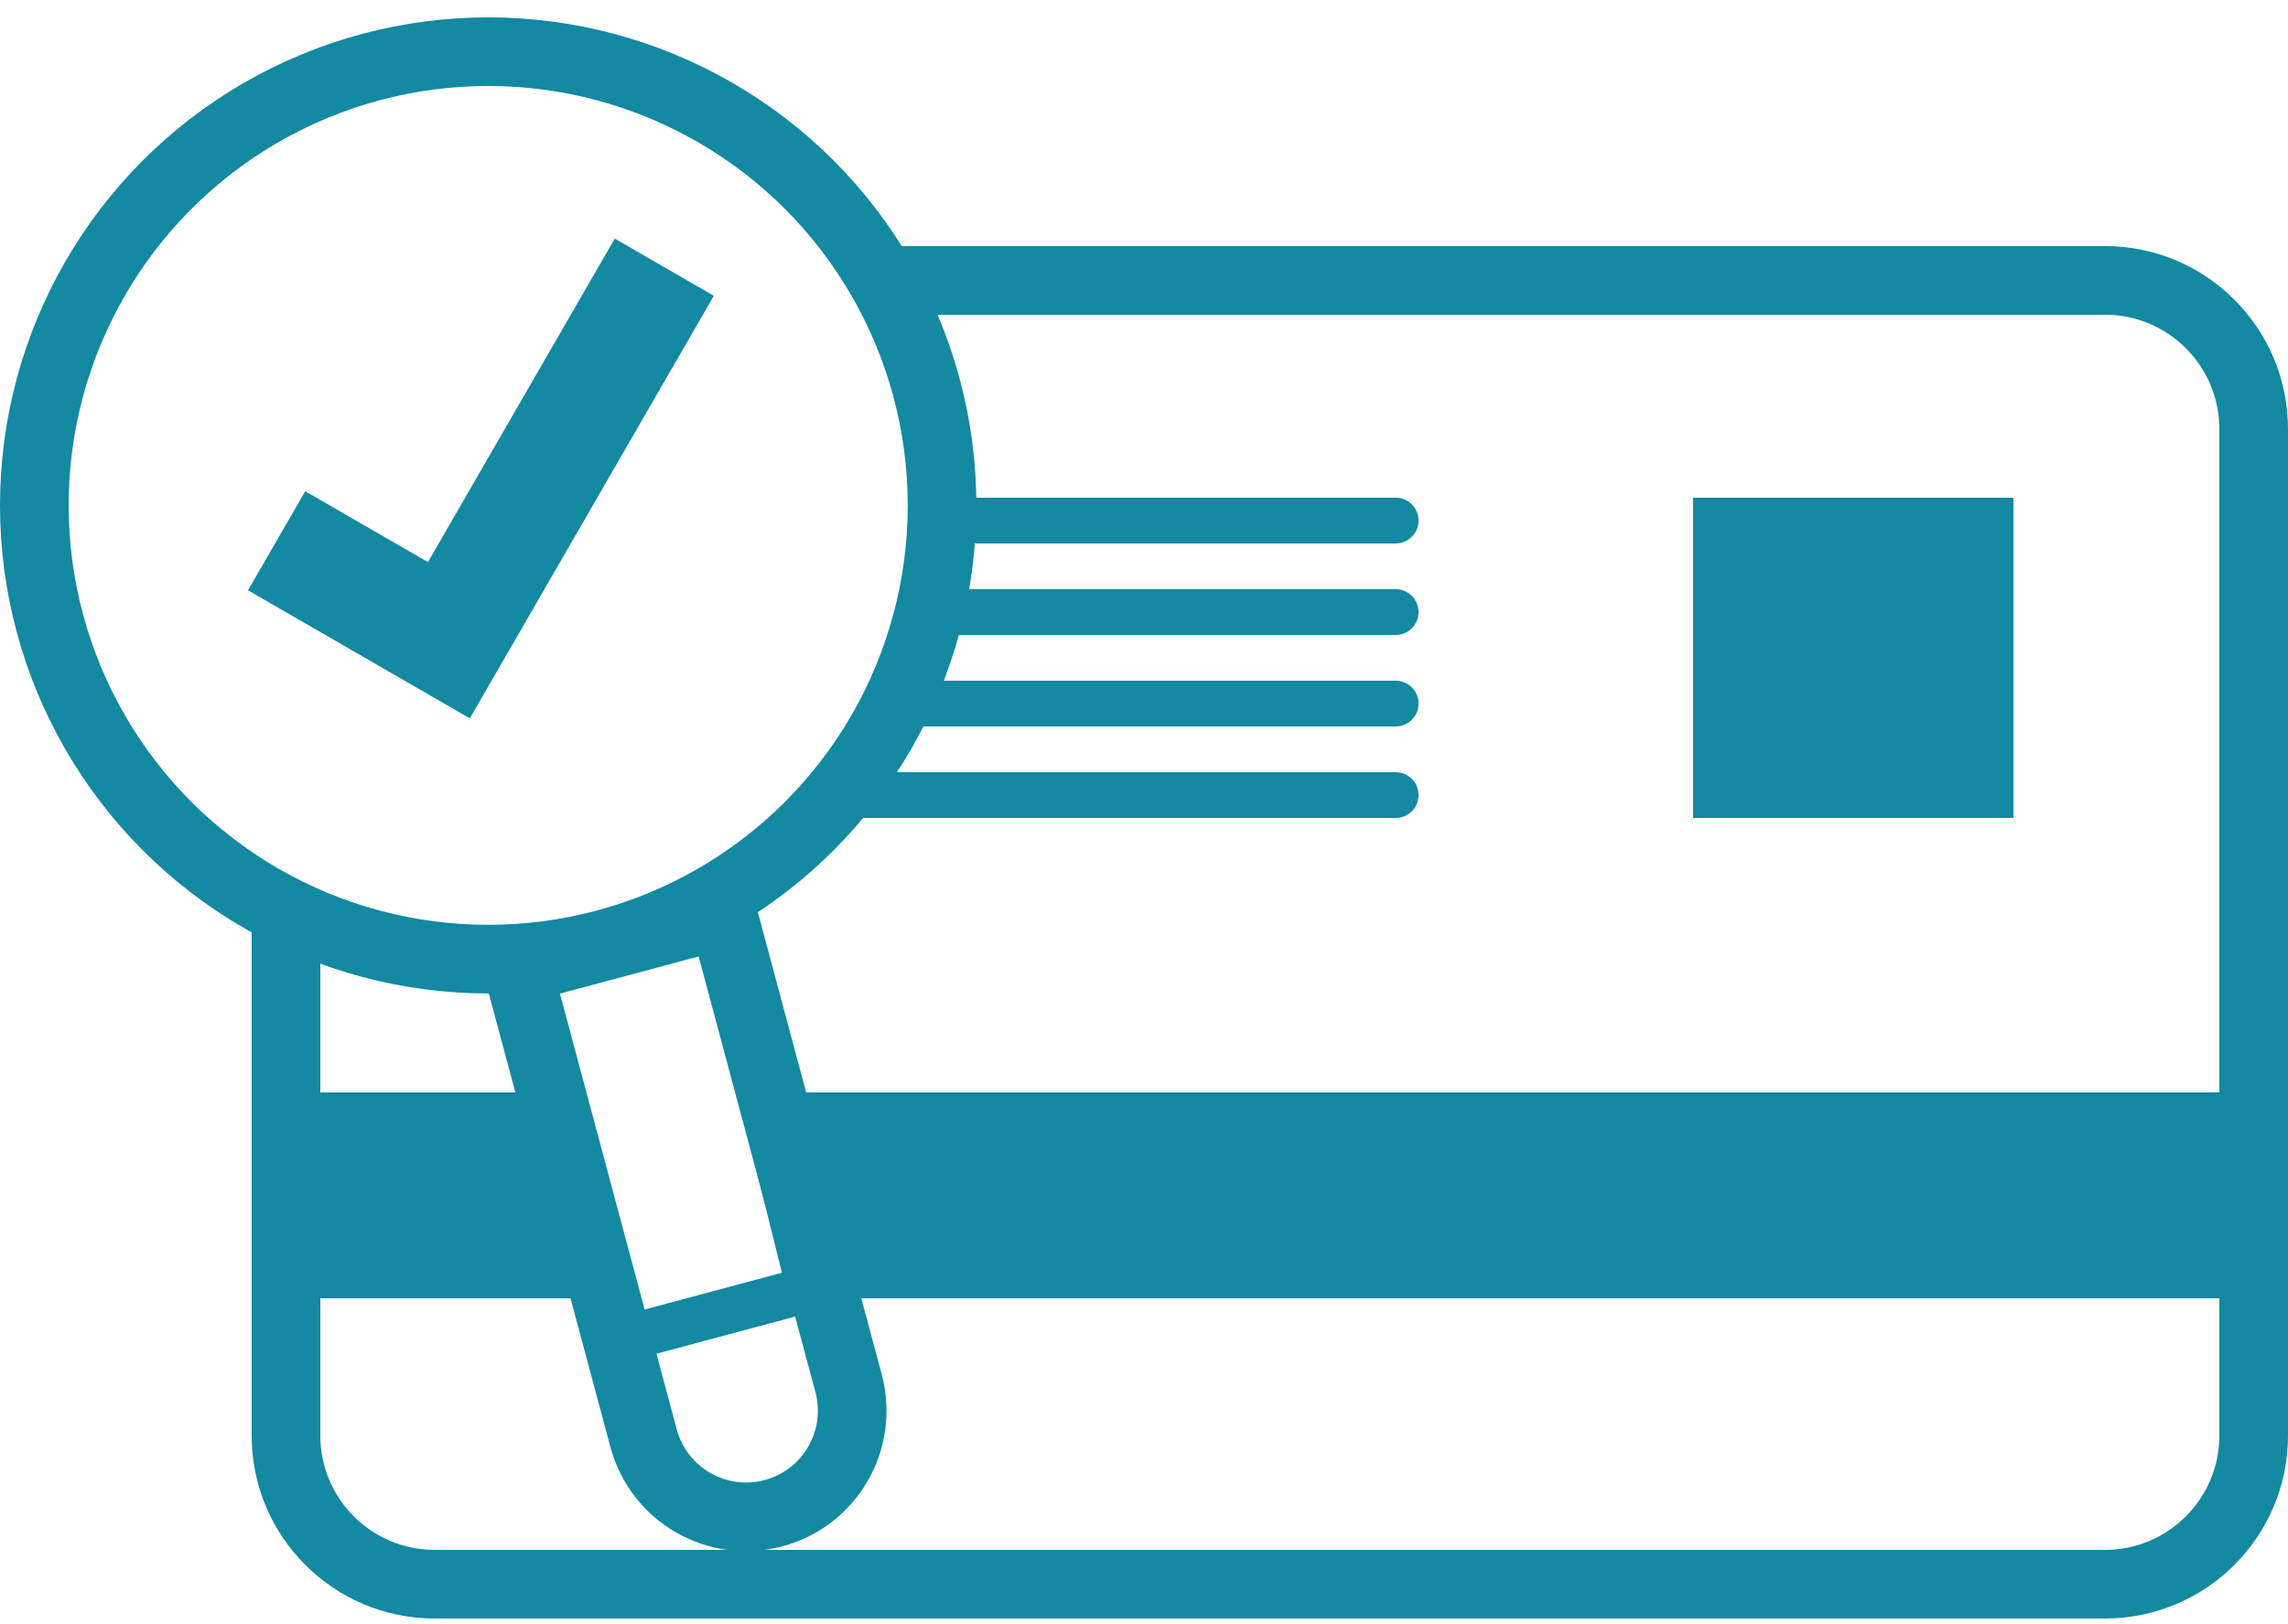
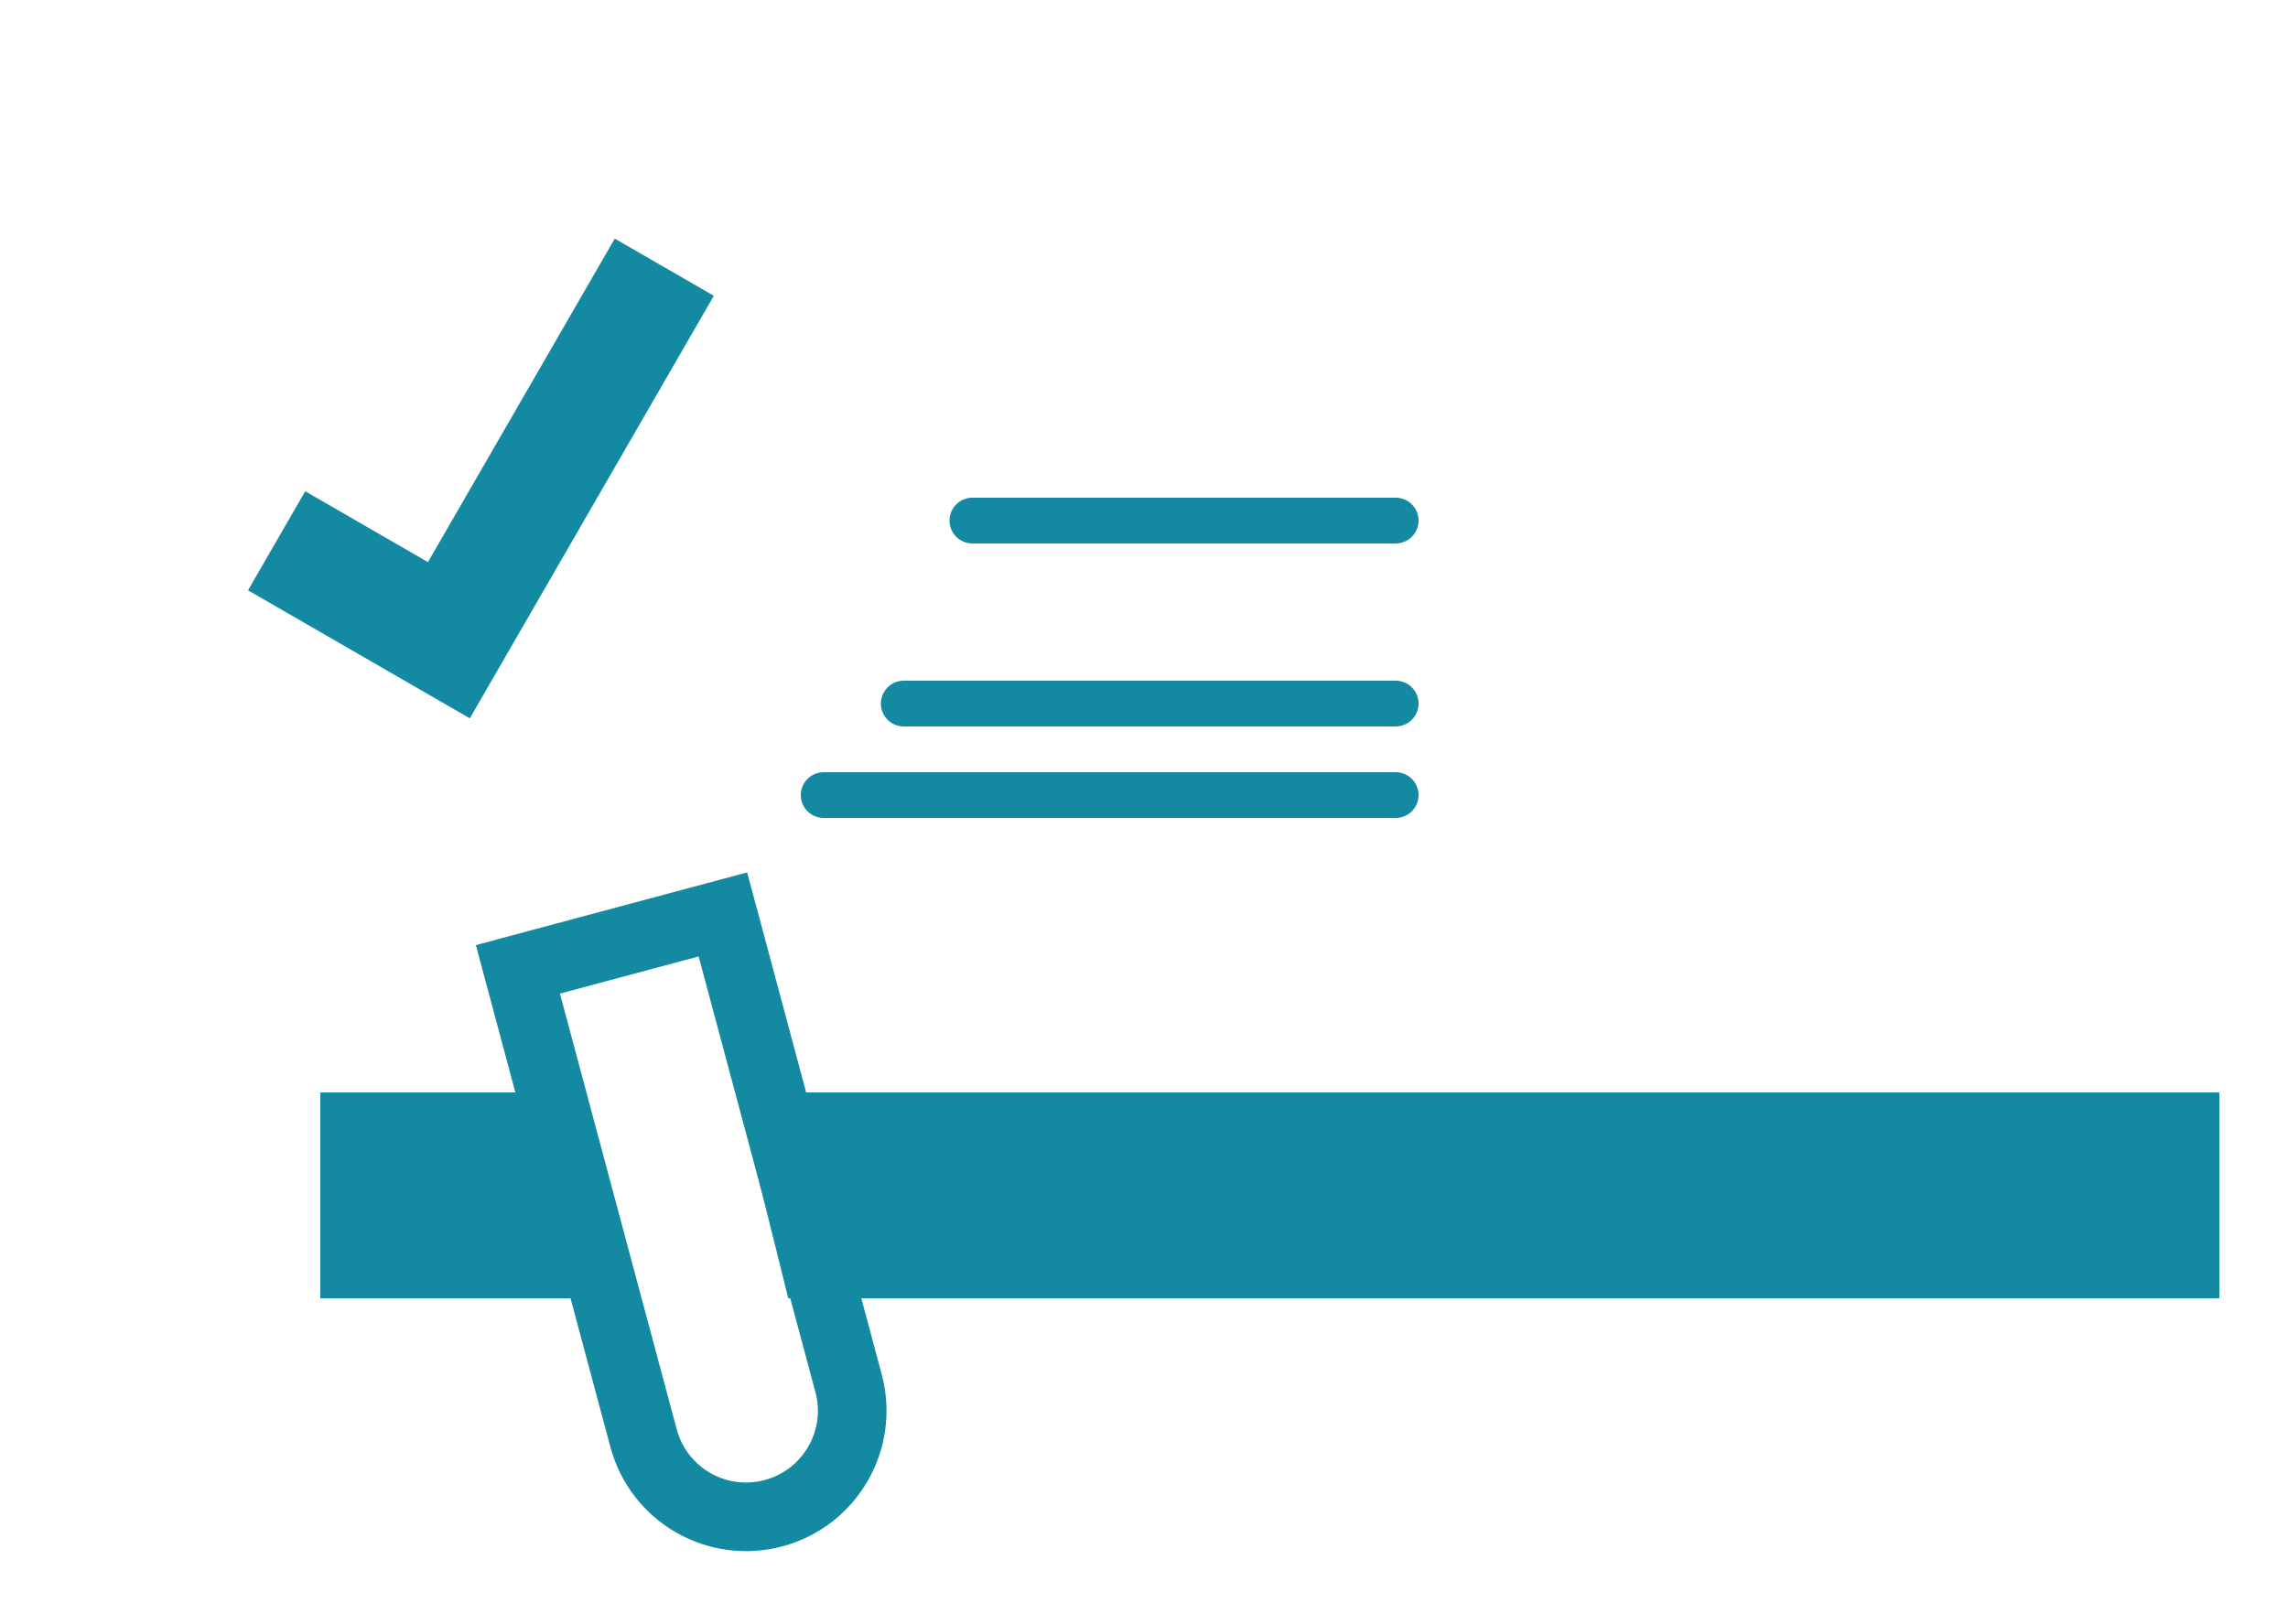
<svg xmlns="http://www.w3.org/2000/svg" width="100" height="71" viewBox="0 0 100 71" fill="none">
-   <circle cx="21.337" cy="22.096" r="19.837" stroke="#1389A2" stroke-width="3" />
  <path d="M31.984 41.427L31.595 39.978L30.146 40.366L24.085 41.99L22.636 42.379L23.024 43.828L28.128 62.877C28.791 65.351 31.334 66.819 33.808 66.156C36.282 65.493 37.751 62.95 37.088 60.476L31.984 41.427Z" stroke="#1389A2" stroke-width="3" />
-   <line x1="36.02" y1="56.184" x2="27.534" y2="58.458" stroke="#1389A2" stroke-width="2" />
-   <rect x="74" y="21.759" width="14" height="14" fill="#1389A2" />
  <path d="M42.5 22.759H61" stroke="#1389A2" stroke-width="2" stroke-linecap="round" />
-   <path d="M41.5 26.759H61" stroke="#1389A2" stroke-width="2" stroke-linecap="round" />
  <path d="M39.5 30.759H61" stroke="#1389A2" stroke-width="2" stroke-linecap="round" />
  <path d="M36 34.76H61" stroke="#1389A2" stroke-width="2" stroke-linecap="round" />
-   <path fill-rule="evenodd" clip-rule="evenodd" d="M38.401 13.759H92C94.761 13.759 97 15.998 97 18.759V62.76C97 65.521 94.761 67.76 92 67.76H19C16.239 67.76 14 65.521 14 62.76V39.379C12.971 39.181 11.969 38.907 11 38.565L11 62.76C11 67.178 14.582 70.76 19 70.76H92C96.418 70.76 100 67.178 100 62.76V18.759C100 14.341 96.418 10.759 92 10.759H37.422C37.821 11.725 38.149 12.727 38.401 13.759Z" fill="#1389A2" />
  <path fill-rule="evenodd" clip-rule="evenodd" d="M22.94 47.76H14V56.76H25.178L22.94 47.76ZM34.452 56.76L32.214 47.76H97V56.76H34.452Z" fill="#1389A2" />
  <path fill-rule="evenodd" clip-rule="evenodd" d="M26.869 10.432L31.199 12.932L23.034 27.075L20.534 31.405L16.204 28.905L10.84 25.808L13.34 21.478L18.704 24.575L26.869 10.432Z" fill="#1389A2" />
</svg>